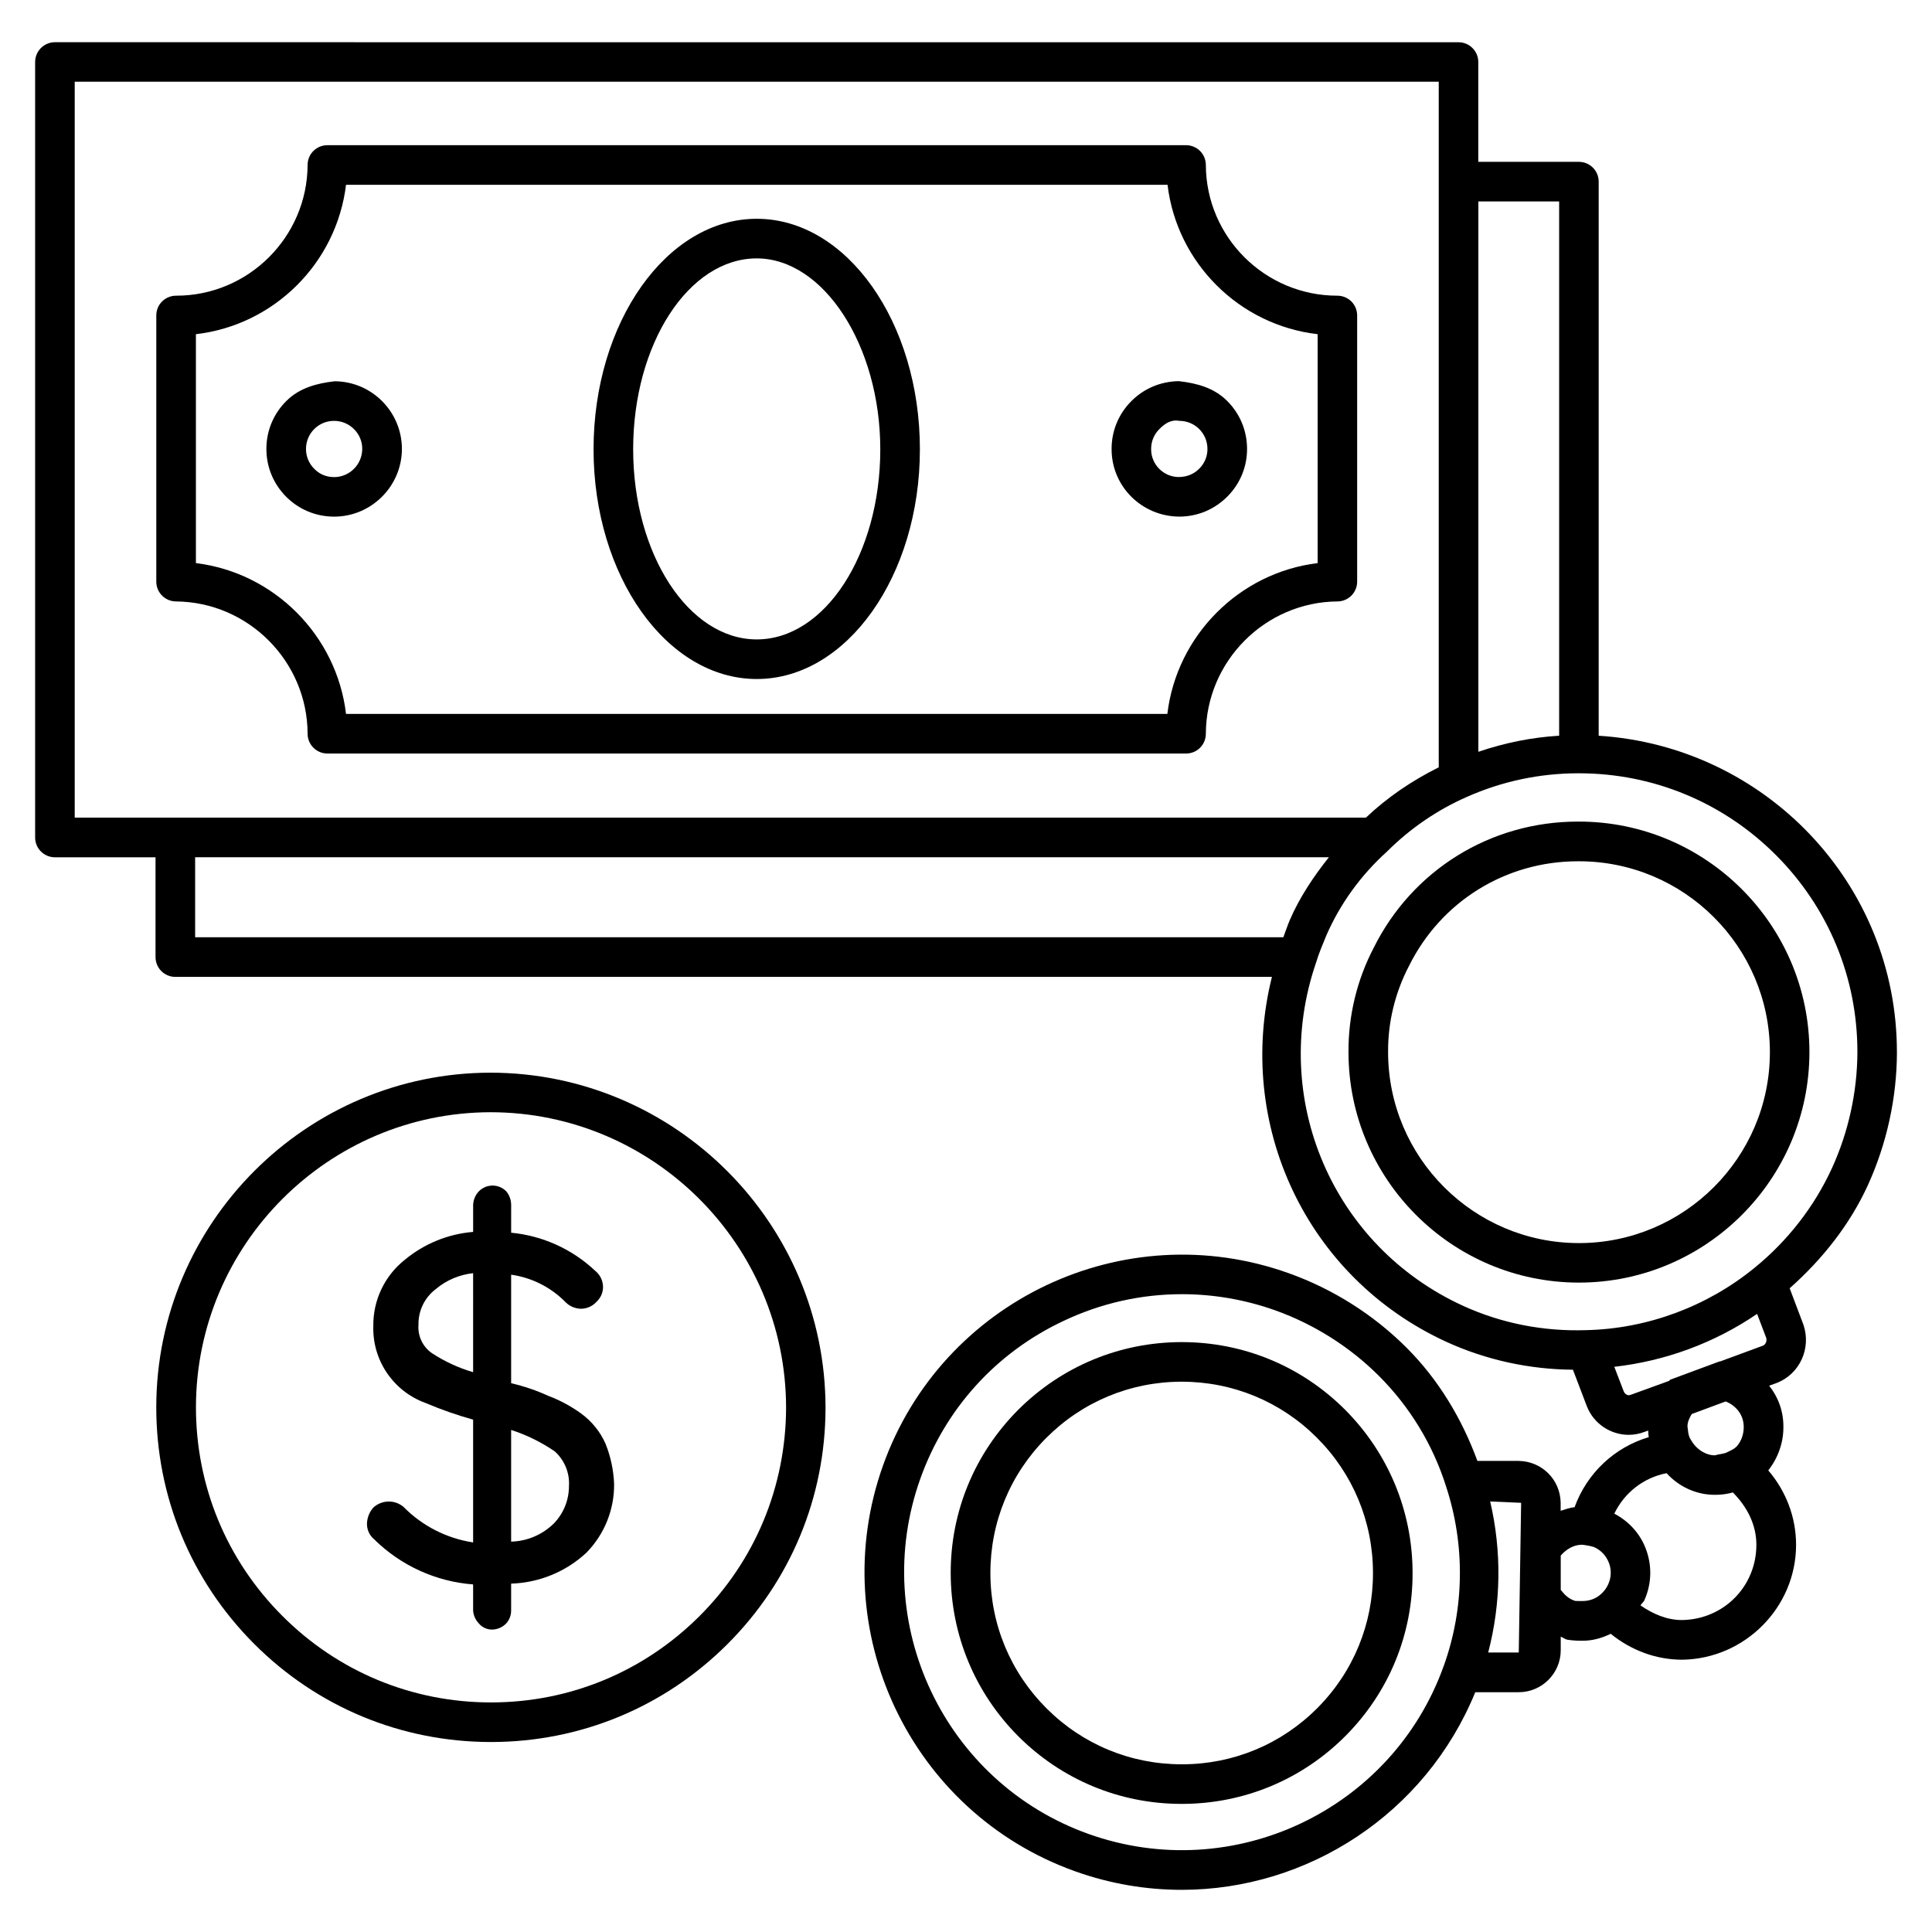
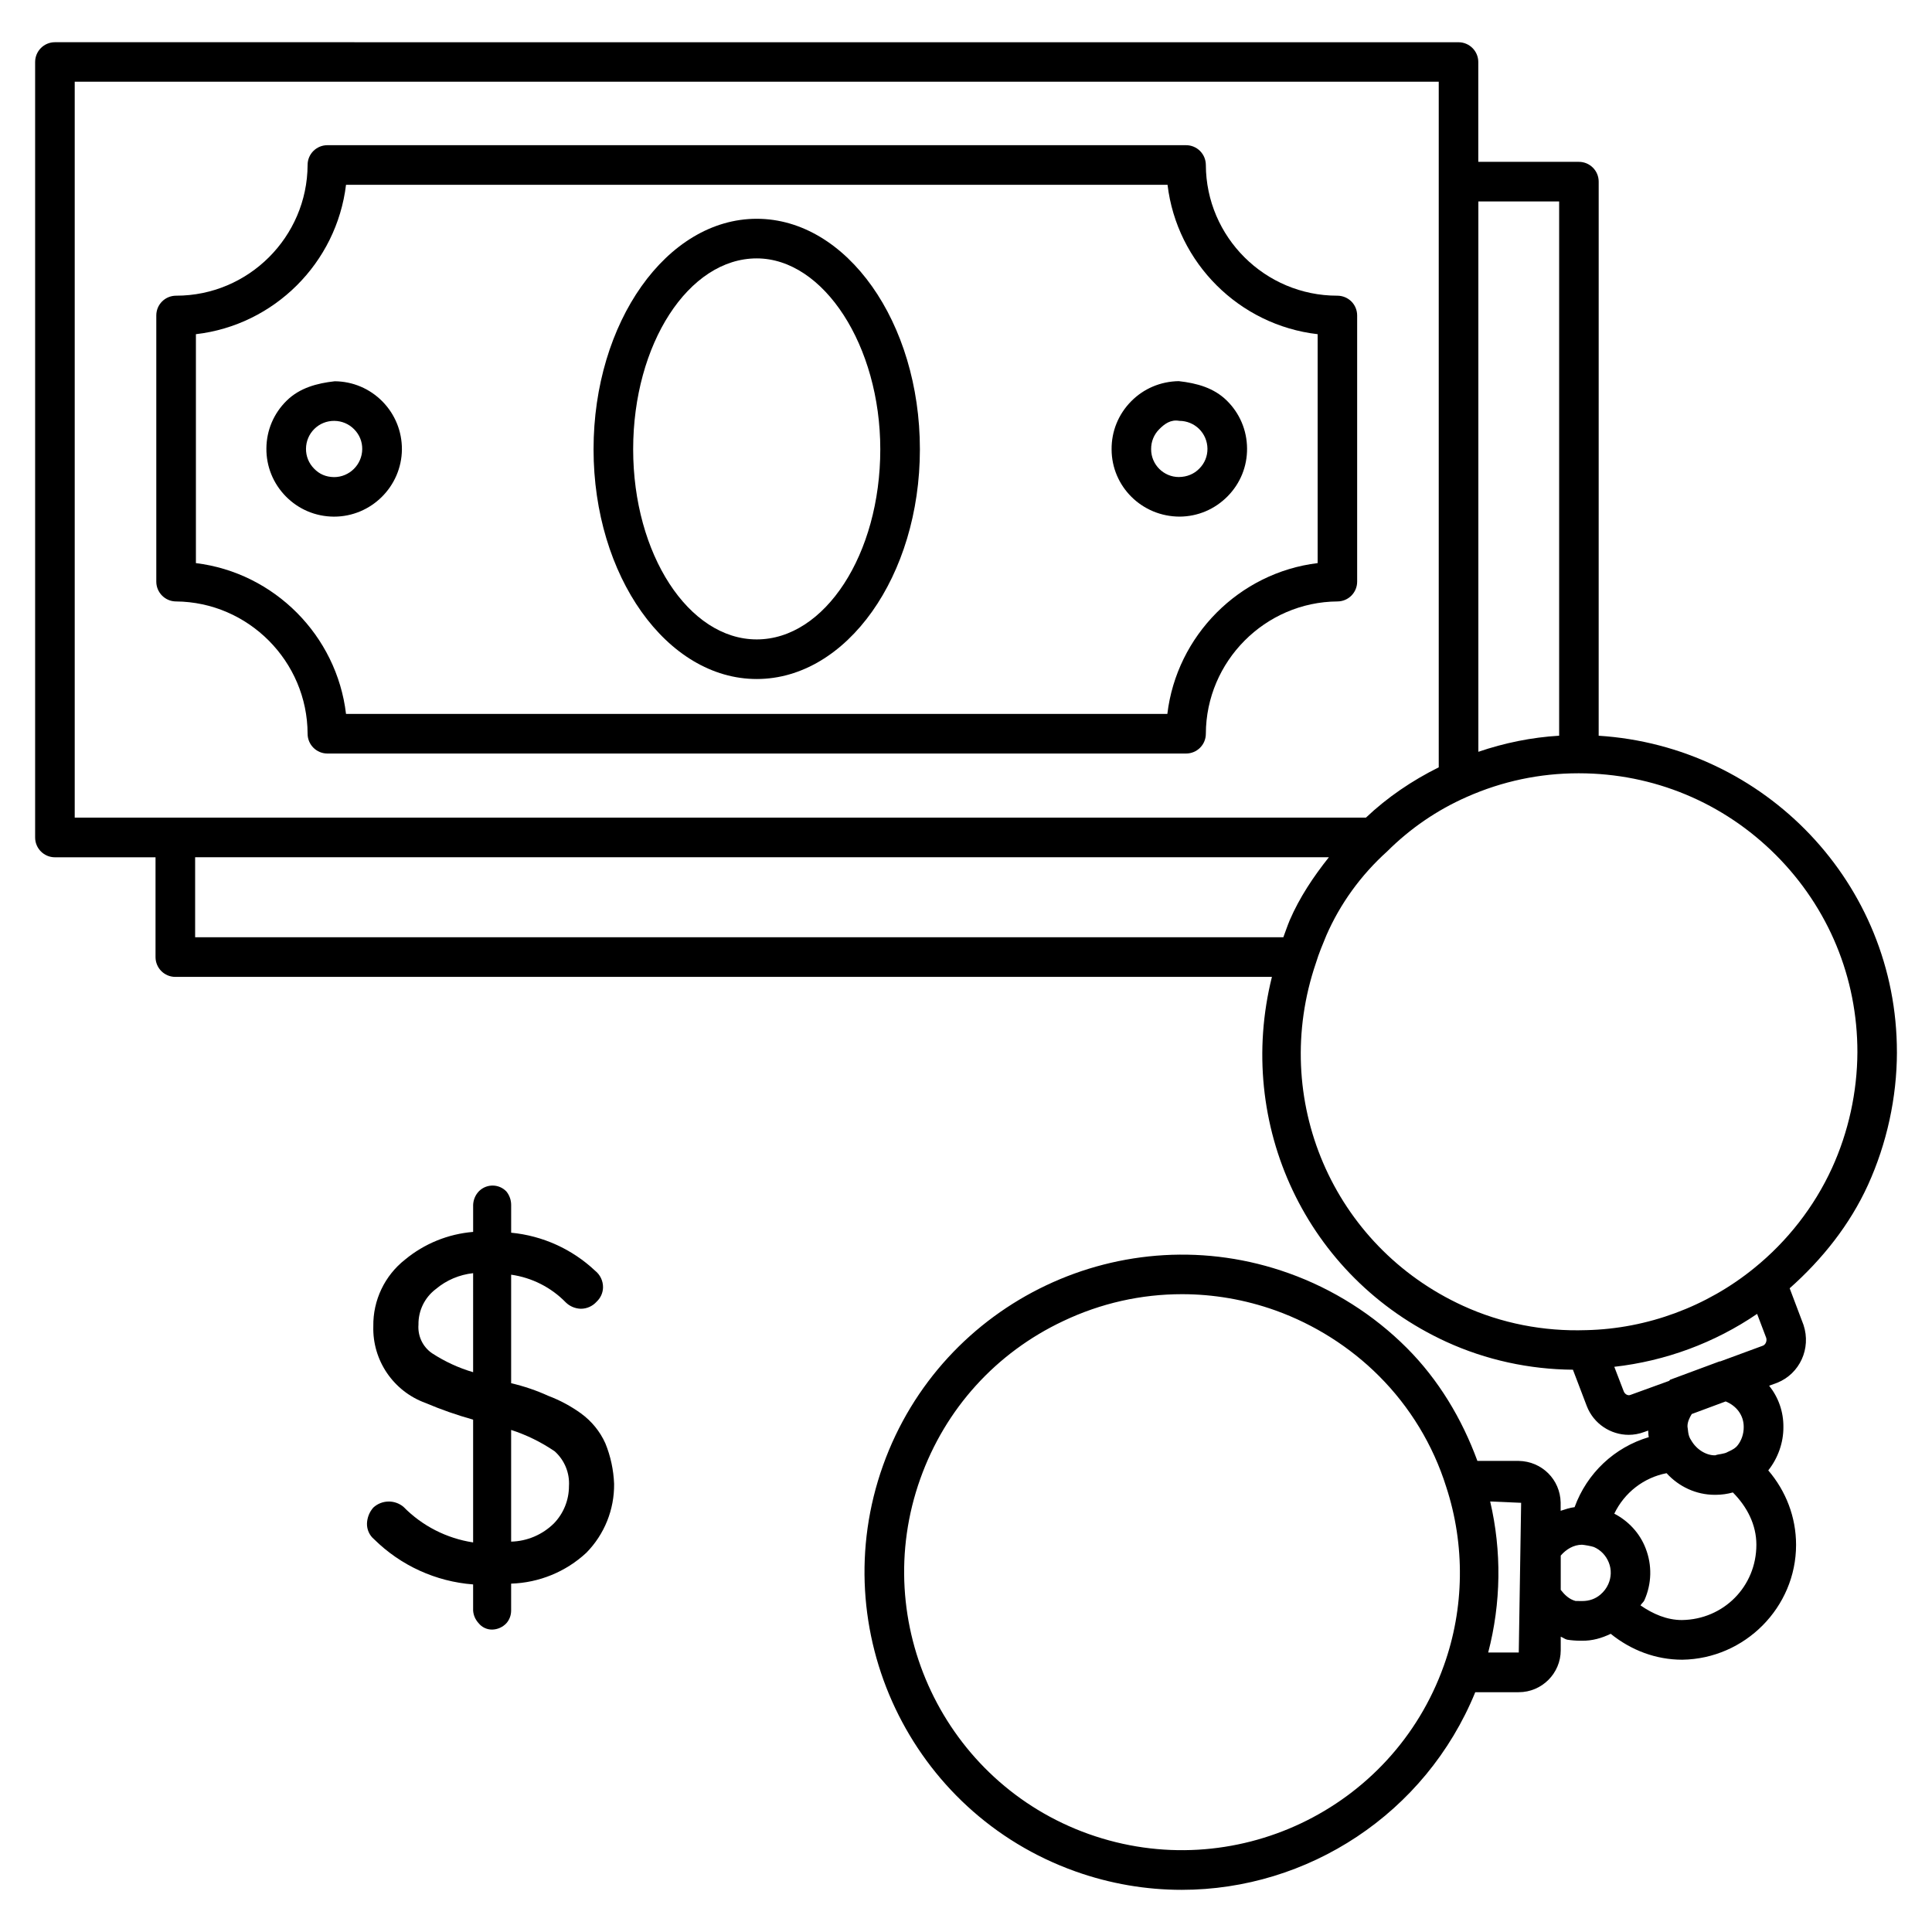
<svg xmlns="http://www.w3.org/2000/svg" fill="#000000" width="800px" height="800px" version="1.1" viewBox="144 144 512 512">
  <g>
    <path d="m297.93 518.54c-2.664-1.91-5.543-3.465-8.605-4.617-3.168-1.449-6.465-2.562-9.867-3.359v-28.758c5.5 0.777 10.602 3.359 14.484 7.348 1.07 1.051 2.5 1.637 3.988 1.68 1.617 0 3.129-0.691 4.199-1.891 1.051-0.988 1.66-2.352 1.68-3.777 0.02-1.723-0.754-3.336-2.098-4.41-6.086-5.731-13.918-9.277-22.25-10.078v-7.348c0-1.301-0.441-2.562-1.258-3.57-1.93-2.035-5.144-2.098-7.18-0.168-0.062 0.062-0.105 0.105-0.168 0.168-0.902 0.965-1.426 2.246-1.469 3.57v7.137c-6.633 0.547-12.93 3.106-18.055 7.348-5.394 4.242-8.5 10.77-8.398 17.633-0.273 9.07 5.332 17.277 13.855 20.363 4.094 1.742 8.312 3.211 12.594 4.41v32.539c-7.012-1.07-13.496-4.367-18.473-9.445-2.332-1.93-5.75-1.848-7.977 0.211-1.027 1.156-1.617 2.644-1.68 4.199-0.043 1.617 0.652 3.168 1.891 4.199 7.055 6.969 16.352 11.211 26.238 11.965v6.926c0.082 1.258 0.609 2.434 1.469 3.359 0.859 1.07 2.184 1.699 3.57 1.68 1.426-0.02 2.793-0.629 3.777-1.68 0.82-0.922 1.258-2.121 1.258-3.359v-7.137c7.41-0.23 14.504-3.129 19.941-8.188 4.785-4.871 7.43-11.441 7.348-18.262-0.148-3.672-0.922-7.305-2.309-10.707-1.426-3.191-3.672-5.922-6.508-7.981zm-28.547-10.895c-3.863-1.133-7.535-2.832-10.914-5.039-2.457-1.699-3.801-4.578-3.57-7.559-0.062-3.715 1.66-7.223 4.617-9.445 2.793-2.352 6.234-3.801 9.867-4.199zm21.41 40.074c-3.023 2.981-7.074 4.723-11.336 4.828v-29.598c4.094 1.324 7.977 3.234 11.547 5.668 2.602 2.332 4.008 5.75 3.777 9.238 0 3.672-1.426 7.219-3.988 9.863z" />
    <path d="m498.41 222.36h-0.043c-19.125 0-34.742-15.535-34.805-34.656-0.02-2.898-2.352-5.227-5.246-5.227h-227.55c-2.898 0-5.246 2.332-5.246 5.227-0.086 19.102-15.684 34.656-34.809 34.656h-0.043c-1.387 0-2.731 0.547-3.715 1.531-0.988 0.988-1.531 2.309-1.531 3.715v70.535c0 2.875 2.332 5.227 5.207 5.246 19.188 0.148 34.824 15.871 34.891 35.059 0 2.898 2.352 5.246 5.246 5.246h227.55c2.898 0 5.246-2.332 5.246-5.246 0.062-19.188 15.703-34.93 34.891-35.059 2.898-0.02 5.207-2.371 5.207-5.246v-70.535c0-1.387-0.547-2.731-1.531-3.715-0.992-0.984-2.336-1.531-3.719-1.531zm-5.25 70.871c-20.762 2.539-37.324 19.188-39.801 39.969h-217.66c-2.457-20.781-19.02-37.43-39.781-39.969v-60.668c20.738-2.394 37.281-18.871 39.781-39.59h217.71c2.477 20.719 19.02 37.199 39.781 39.59v60.668z" />
    <path d="m443.73 250.39c-3.359 3.422-5.184 7.914-5.144 12.699 0.02 9.824 8.02 17.82 18.074 17.82 4.809-0.043 9.277-1.953 12.66-5.375 3.379-3.422 5.207-7.934 5.164-12.723-0.043-4.809-1.953-9.301-5.375-12.66-3.422-3.359-7.871-4.598-12.723-5.144-4.809 0.074-9.301 1.961-12.656 5.383zm18.031 7.266c1.406 1.387 2.203 3.254 2.227 5.246 0.02 1.996-0.734 3.863-2.164 5.289-1.387 1.426-3.254 2.203-5.414 2.227-4.031 0-7.348-3.297-7.348-7.348v-0.043c-0.02-1.973 0.734-3.863 2.141-5.269 1.406-1.426 3.043-2.644 5.332-2.227 1.973 0.004 3.82 0.758 5.227 2.125z" />
    <path d="m232.71 245.04c-4.723 0.523-9.297 1.762-12.719 5.121-3.441 3.359-5.356 7.852-5.394 12.66-0.043 4.785 1.785 9.297 5.141 12.719 3.359 3.422 7.852 5.332 12.68 5.375h0.105c9.824 0 17.887-7.957 17.988-17.801 0.023-4.785-1.805-9.301-5.16-12.723-3.383-3.422-7.852-5.309-12.641-5.352zm-0.188 25.398c-2.203-0.039-3.883-0.797-5.289-2.246-1.406-1.426-2.164-3.293-2.141-5.289 0.02-1.996 0.82-3.863 2.227-5.246 1.387-1.363 3.234-2.121 5.207-2.121h0.082c1.996 0.02 3.863 0.82 5.246 2.227 1.406 1.426 2.164 3.273 2.141 5.266-0.043 4.094-3.379 7.41-7.473 7.41z" />
    <path d="m344.54 201.98c-23.848 0-43.242 27.414-43.242 61.086 0 33.566 19.398 60.879 43.242 60.879 23.848 0 43.242-27.312 43.242-60.879 0-33.672-19.398-61.086-43.242-61.086zm0 111.47c-18.055 0-32.746-22.609-32.746-50.383 0-27.898 14.695-50.59 32.746-50.59 17.758 0 32.746 23.176 32.746 50.59 0 27.793-14.672 50.383-32.746 50.383z" />
-     <path d="m273.98 428.27c-48.766 0.062-88.504 39.801-88.566 88.609-0.02 23.68 9.172 45.953 25.902 62.723 16.73 16.773 38.98 26.008 62.66 26.051h0.125c23.637 0 45.887-9.195 62.621-25.883 16.773-16.73 26.031-38.98 26.051-62.684-0.02-48.93-39.863-88.773-88.793-88.816zm55.355 144.05c-14.777 14.738-34.363 22.84-55.211 22.84h-0.105c-20.887-0.02-40.516-8.188-55.25-22.984-14.758-14.777-22.859-34.426-22.84-55.312 0.062-43.012 35.078-78.047 78.09-78.113 43.141 0.043 78.258 35.16 78.301 78.301-0.062 20.926-8.207 40.531-22.984 55.27z" />
-     <path d="m562.43 361.73h-0.293c-23.133 0-43.852 12.848-54.098 33.461-4.449 8.5-6.738 18.074-6.676 27.625 0 33.672 27.395 61.086 61.066 61.086s61.086-27.414 61.086-61.086c0.004-33.672-27.414-61.086-61.086-61.086zm0 111.7c-27.879 0-50.57-22.691-50.57-50.633-0.062-7.871 1.848-15.742 5.543-22.82 8.5-17.129 25.652-27.73 44.754-27.73h0.273 0.02c27.898 0 50.59 22.691 50.59 50.59 0.004 27.902-22.711 50.594-50.609 50.594z" />
-     <path d="m457.18 499.67h-0.148c-16.332 0.043-31.699 6.445-43.242 17.988-11.523 11.586-17.887 26.953-17.844 43.305 0.043 16.332 6.445 31.699 17.988 43.242 11.566 11.504 26.871 17.844 43.18 17.844h0.148 0.168c16.332-0.062 31.656-6.465 43.16-18.031s17.82-26.934 17.758-43.285c-0.043-16.332-6.445-31.699-17.988-43.242-11.562-11.5-26.887-17.82-43.18-17.82zm35.98 96.941c-9.531 9.594-22.23 14.906-35.727 14.945h-0.168-0.125c-13.496 0-26.199-5.246-35.75-14.777-9.594-9.551-14.906-22.293-14.926-35.832-0.02-13.539 5.227-26.262 14.777-35.855 9.551-9.594 22.293-14.906 35.832-14.926h0.105c13.496 0 26.199 5.246 35.75 14.777 9.594 9.551 14.906 22.293 14.926 35.832 0.043 13.5-5.164 26.242-14.695 35.836z" />
    <path d="m646.7 422.86c0.043-44.715-34.992-81.094-79.035-83.883l0.004-146.84c0-2.898-2.352-5.246-5.246-5.246h-26.66v-26.449c0-2.898-2.352-5.246-5.246-5.246l-371.96-0.008c-2.898 0-5.246 2.352-5.246 5.246v205.51c0 2.898 2.352 5.246 5.246 5.246h26.66v26.449c0 2.898 2.352 5.246 5.246 5.246h290.61c-9.742 39.023 9.027 79.645 46.223 96.711 10.496 4.809 22 7.305 33.547 7.391l3.672 9.637c1.828 4.723 6.359 7.621 11.105 7.621 1.363 0 2.769-0.25 4.113-0.754l1.051-0.379c0.043 0.652 0.062 1.449 0.168 1.742-9.07 2.688-16.375 9.508-19.668 18.559-1.281 0.148-2.477 0.566-3.695 0.965v-2.203c-0.125-6.066-4.953-10.914-11.125-11.02h-10.938c-4.094-11.148-10.285-21.516-18.727-29.957-8.734-8.754-19.543-15.598-31.234-19.773-43.746-15.68-91.965 7.262-107.56 50.949-15.598 43.707 7.262 91.965 50.969 107.56 9.301 3.316 18.809 4.891 28.191 4.891 33.355 0 64.594-20.109 77.797-52.375h11.523c6.129 0 11.125-4.996 11.125-11.125v-3.59c0.609 0.23 1.051 0.629 1.699 0.797 1.195 0.188 2.371 0.273 3.422 0.273h0.441c2.793 0.062 5.312-0.691 7.684-1.828 5.414 4.367 11.965 6.863 18.977 6.863 16.605-0.25 30.145-13.898 30.145-30.438 0-7.328-2.664-14.234-7.367-19.734 2.582-3.273 4.031-7.367 4.008-11.461 0.043-4.094-1.324-7.894-3.777-10.98l2.184-0.797c5.898-2.394 9.004-9.027 6.926-15.305l-3.672-9.719c8.668-7.684 15.977-16.898 20.762-27.395 4.981-10.973 7.644-23.105 7.664-35.156zm-120.07 162.56c-13.645 38.246-55.816 58.254-94.129 44.609-38.246-13.645-58.254-55.902-44.609-94.148 6.613-18.535 20.047-33.379 37.848-41.773 10.012-4.766 20.719-7.137 31.488-7.137 8.332 0 16.73 1.426 24.832 4.324 10.223 3.672 19.691 9.656 27.352 17.32 8.23 8.207 14.379 18.348 17.844 29.41 5.043 15.383 4.836 32.195-0.625 47.395zm19.859-3.484h-8.102c3.422-13.121 3.609-26.848 0.523-40.031l8.207 0.355zm23.723-18.117c-0.461 1.051-1.195 2.016-2.141 2.812-1.281 1.07-2.875 1.66-4.746 1.66h-0.484c-0.672 0-1.301-0.02-1.324-0.02-1.66-0.441-2.875-1.617-3.906-2.938v-9.09c1.469-1.699 3.422-2.856 5.625-2.875 0.609 0.043 2.477 0.355 3.168 0.609 1.828 0.797 3.211 2.266 3.945 4.113 0.742 1.844 0.68 3.902-0.137 5.727zm-34.43-366.44h21.41v141.59c-7.348 0.441-14.484 1.91-21.41 4.262zm-371.98 163.3v-195.02h361.48v181.69c-7.094 3.527-13.625 7.957-19.293 13.328zm320.3 31.699h-288.39v-21.203h300.46c-4.094 5.144-7.766 10.645-10.371 16.668-0.629 1.512-1.133 3.023-1.699 4.535zm105.63 180.95c-3.988 0-7.66-1.594-10.98-3.883 0.273-0.504 0.797-0.84 1.027-1.363 1.953-4.387 2.078-9.277 0.336-13.75-1.594-4.156-4.703-7.328-8.312-9.195 2.688-5.582 7.789-9.551 13.855-10.727 3.273 3.59 7.852 5.731 12.762 5.731h0.25c1.594 0 3.148-0.23 4.555-0.629 3.758 3.777 6.234 8.543 6.234 13.855 0.004 11.062-8.688 19.816-19.727 19.961zm1.469-51.281c-0.02-1.176 0.504-2.289 1.133-3.316l8.984-3.336c2.793 1.113 4.809 3.609 4.785 6.781 0.02 1.828-0.609 3.633-1.68 4.934-0.461 0.566-1.07 1.008-2.539 1.66-0.945 0.586-2.414 0.547-3.336 0.902-2.164 0.062-4.871-1.344-6.383-4.008-0.418-0.586-0.672-1.324-0.777-2.121-0.043-0.215-0.125-1.266-0.188-1.496zm20.004-21.434-11.336 4.176c-0.062 0.02-0.125-0.043-0.188 0l-13.016 4.828c-0.168 0.062-0.188 0.25-0.355 0.336l-10.18 3.695c-0.629 0.293-1.512-0.082-1.848-0.988l-2.477-6.445c13.582-1.531 26.574-6.34 37.848-14.023l2.414 6.359c0.25 0.867-0.191 1.789-0.863 2.062zm18.262-47c-4.68 10.203-11.797 19.332-20.594 26.449-12.531 10.203-28.316 16.059-44.441 16.438h-0.082c-11.273 0.379-22.461-1.785-32.664-6.465-34.512-15.809-51.262-54.809-38.941-90.875 0.777-2.562 1.785-4.914 2.731-7.223 3.633-8.355 9.133-15.996 16.121-22.293 6.152-6.129 13.246-10.98 21.098-14.441 9.363-4.156 19.332-6.277 29.621-6.277h0.148c19.711 0.02 38.246 7.727 52.188 21.684 13.938 13.98 21.602 32.516 21.578 52.25-0.043 10.539-2.371 21.16-6.762 30.754z" />
  </g>
</svg>